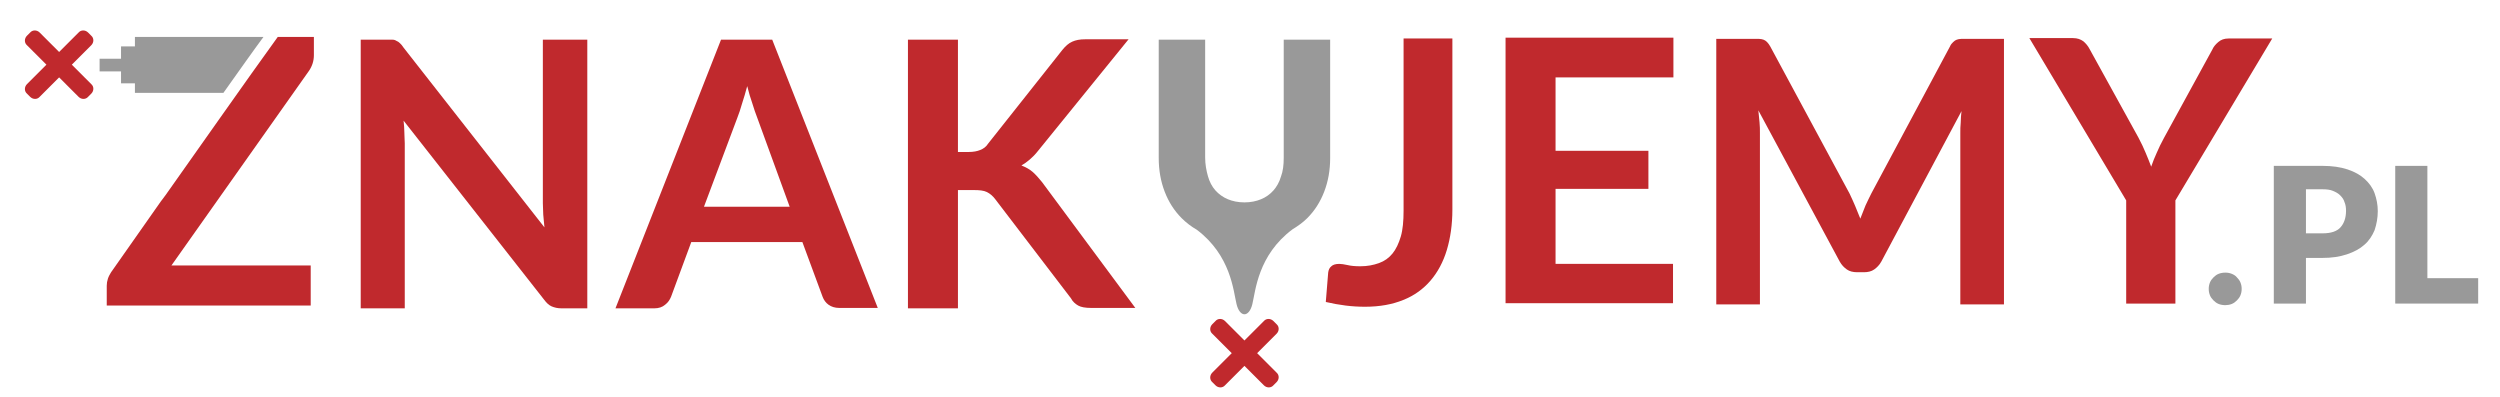
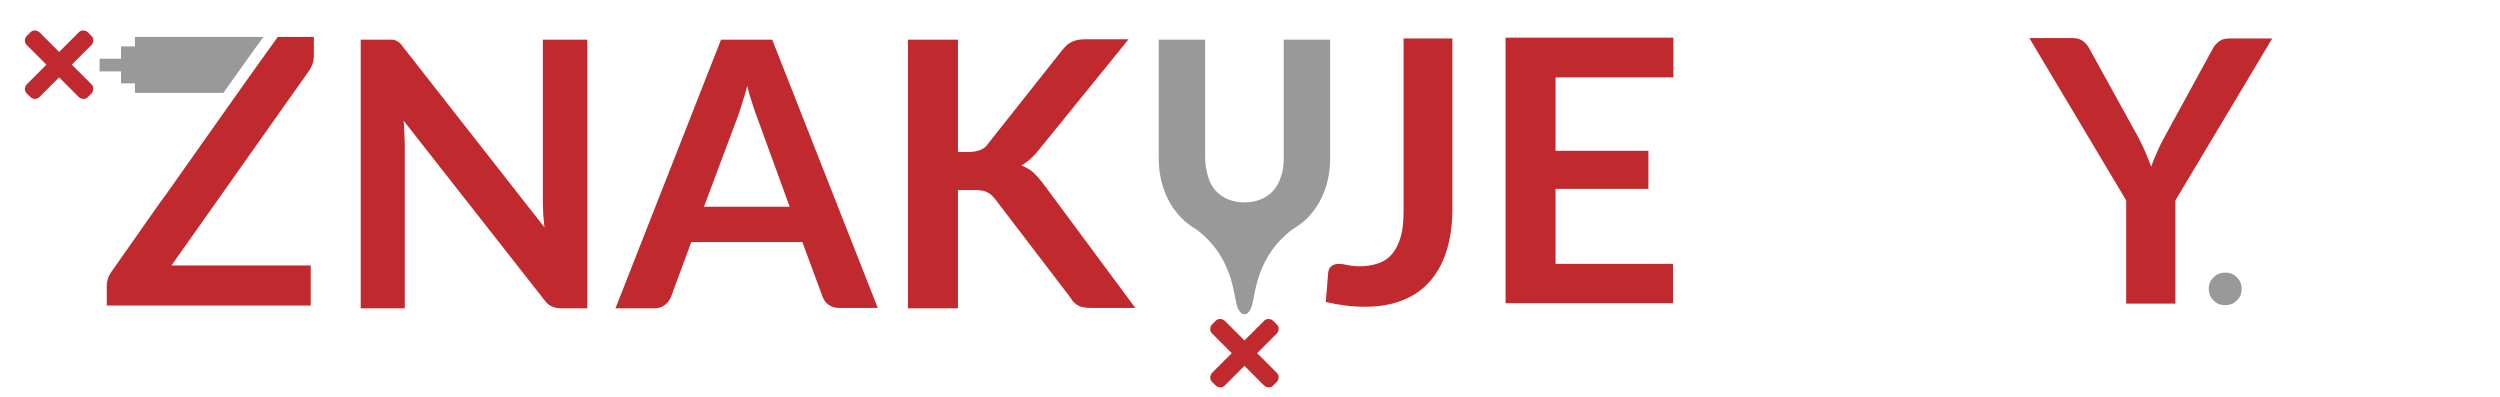
<svg xmlns="http://www.w3.org/2000/svg" version="1.1" id="Warstwa_1" x="0px" y="0px" viewBox="115 245 630 100" style="enable-background:new 115 245 630 100;" xml:space="preserve">
  <style type="text/css">
	.st0{fill:#C0292D;}
	.st1{fill:#999999;}
</style>
  <path class="st0" d="M213.9,255c0.4,0,0.7,0.1,1,0.3c0.3,0.1,0.6,0.3,0.9,0.6c0.3,0.3,0.6,0.6,0.9,1.1l35.5,45.3  c-0.1-1.1-0.2-2.2-0.3-3.2c0-1-0.1-2-0.1-2.9V255H263v67.7h-6.5c-1,0-1.8-0.2-2.5-0.5c-0.7-0.3-1.3-0.9-1.9-1.7l-35.4-45.1  c0.1,1,0.2,2,0.2,3c0,1,0.1,1.9,0.1,2.7v41.6h-11.1V255h6.6C213.1,255,213.6,255,213.9,255z" />
  <path class="st0" d="M336.2,322.6h-9.7c-1.1,0-2-0.3-2.7-0.8c-0.7-0.5-1.2-1.2-1.5-2l-5.1-13.8h-28l-5.1,13.8  c-0.3,0.7-0.7,1.4-1.5,2c-0.7,0.6-1.6,0.9-2.7,0.9h-9.8l26.6-67.7h12.9L336.2,322.6z M292.4,297.1H314l-8.2-22.5  c-0.4-1-0.8-2.2-1.2-3.5c-0.5-1.4-0.9-2.8-1.3-4.4c-0.4,1.6-0.9,3.1-1.3,4.4c-0.4,1.4-0.8,2.6-1.2,3.6L292.4,297.1z" />
  <path class="st0" d="M356.2,283.3h2.9c1.2,0,2.2-0.2,2.9-0.5c0.8-0.3,1.5-0.8,2-1.6l18.7-23.6c0.8-1,1.6-1.7,2.5-2.1  c0.9-0.4,1.9-0.6,3.3-0.6h10.9l-22.8,28.1c-0.7,0.9-1.4,1.6-2.1,2.2c-0.7,0.6-1.4,1.1-2.1,1.5c1,0.4,2,0.9,2.8,1.6  c0.8,0.7,1.6,1.6,2.4,2.6l23.5,31.7h-11.1c-1.5,0-2.6-0.2-3.3-0.6c-0.7-0.4-1.4-1-1.8-1.8l-19.1-25c-0.6-0.8-1.3-1.4-2.1-1.8  c-0.8-0.4-1.9-0.5-3.3-0.5h-4v29.8h-12.6v-67.7h12.6V283.3z" />
  <path class="st0" d="M481,297.8c0,3.8-0.5,7.2-1.4,10.2c-0.9,3-2.3,5.6-4.1,7.7c-1.8,2.1-4.1,3.8-6.9,4.9c-2.7,1.1-5.9,1.7-9.6,1.7  c-1.7,0-3.3-0.1-4.9-0.3c-1.6-0.2-3.3-0.5-5-0.9l0.6-7.4c0.1-0.7,0.3-1.2,0.8-1.6c0.4-0.4,1.1-0.6,2-0.6c0.5,0,1.2,0.1,2.1,0.3  c0.8,0.2,1.9,0.3,3.2,0.3c1.8,0,3.3-0.3,4.7-0.8c1.4-0.5,2.5-1.3,3.4-2.4c0.9-1.1,1.6-2.6,2.1-4.3s0.7-3.9,0.7-6.5v-43.4H481V297.8z  " />
  <path class="st0" d="M536.7,254.6v9.9H507v18.5h23.4v9.6H507v18.9h29.6v9.9h-42.2v-66.9H536.7z" />
-   <path class="st0" d="M582.5,296.9c0.4,1.1,0.9,2.1,1.3,3.2c0.4-1.1,0.9-2.2,1.3-3.3c0.5-1.1,1-2.1,1.5-3.1l19.8-37  c0.2-0.5,0.5-0.8,0.8-1.1c0.3-0.3,0.6-0.5,0.9-0.6c0.3-0.1,0.7-0.2,1.1-0.2c0.4,0,0.9,0,1.4,0h9.4v66.9h-11v-43.2  c0-0.8,0-1.7,0.1-2.6c0-1,0.1-1.9,0.2-2.9l-20.2,37.9c-0.5,0.9-1.1,1.5-1.8,2c-0.7,0.5-1.6,0.7-2.6,0.7H583c-1,0-1.9-0.2-2.6-0.7  c-0.7-0.5-1.3-1.1-1.8-2l-20.5-38.1c0.1,1,0.2,2,0.3,3s0.1,1.9,0.1,2.7v43.2h-11v-66.9h9.4c0.6,0,1,0,1.4,0c0.4,0,0.8,0.1,1.1,0.2  c0.3,0.1,0.6,0.3,0.9,0.6c0.3,0.3,0.5,0.6,0.8,1.1l20,37.1C581.6,294.8,582,295.8,582.5,296.9z" />
  <path class="st0" d="M663.2,295.5v26h-12.4v-26l-24.4-40.9h11c1.1,0,1.9,0.3,2.6,0.8c0.6,0.5,1.2,1.2,1.6,2l12.3,22.3  c0.7,1.3,1.3,2.6,1.8,3.8c0.5,1.2,1,2.4,1.4,3.5c0.4-1.2,0.9-2.4,1.4-3.5c0.5-1.2,1.1-2.4,1.8-3.7l12.2-22.3  c0.3-0.7,0.8-1.3,1.5-1.9c0.7-0.6,1.5-0.9,2.6-0.9h11L663.2,295.5z" />
  <g>
    <path class="st1" d="M671.6,317.8c0-0.6,0.1-1.1,0.3-1.6c0.2-0.5,0.5-0.9,0.9-1.3c0.4-0.4,0.8-0.7,1.3-0.9c0.5-0.2,1.1-0.3,1.7-0.3   c0.6,0,1.1,0.1,1.6,0.3c0.5,0.2,1,0.5,1.3,0.9c0.4,0.4,0.7,0.8,0.9,1.3c0.2,0.5,0.3,1,0.3,1.6s-0.1,1.1-0.3,1.6   c-0.2,0.5-0.5,0.9-0.9,1.3s-0.8,0.7-1.3,0.9c-0.5,0.2-1.1,0.3-1.6,0.3c-0.6,0-1.2-0.1-1.7-0.3c-0.5-0.2-0.9-0.5-1.3-0.9   s-0.7-0.8-0.9-1.3C671.7,318.9,671.6,318.4,671.6,317.8z" />
-     <path class="st1" d="M696.1,309.9v11.6h-8.1v-34.7h12.3c2.4,0,4.5,0.3,6.3,0.9c1.8,0.6,3.2,1.4,4.3,2.4c1.1,1,2,2.2,2.5,3.6   c0.5,1.4,0.8,2.9,0.8,4.5c0,1.7-0.3,3.3-0.8,4.8c-0.6,1.4-1.4,2.7-2.6,3.7c-1.1,1-2.6,1.8-4.4,2.4s-3.8,0.9-6.2,0.9H696.1z    M696.1,303.8h4.2c2.1,0,3.6-0.5,4.5-1.5c0.9-1,1.4-2.4,1.4-4.2c0-0.8-0.1-1.5-0.4-2.2c-0.2-0.7-0.6-1.2-1.1-1.7   c-0.5-0.5-1.1-0.8-1.8-1.1c-0.7-0.3-1.6-0.4-2.6-0.4h-4.2V303.8z" />
-     <path class="st1" d="M726.6,315.1h12.9v6.4h-20.9v-34.7h8.1V315.1z" />
  </g>
  <path class="st0" d="M431.8,334l4.9-4.9c0.7-0.7,0.7-1.8,0-2.4l-0.8-0.8c-0.7-0.7-1.8-0.7-2.4,0l-4.9,4.9l-4.9-4.9  c-0.7-0.7-1.8-0.7-2.4,0l-0.8,0.8c-0.7,0.7-0.7,1.8,0,2.4l4.9,4.9l-4.9,4.9c-0.7,0.7-0.7,1.8,0,2.4l0.8,0.8c0.7,0.7,1.8,0.7,2.4,0  l4.9-4.9l4.9,4.9c0.7,0.7,1.8,0.7,2.4,0l0.8-0.8c0.7-0.7,0.7-1.8,0-2.4L431.8,334z" />
  <path class="st1" d="M438.5,255v29.8c0,1.8-0.2,3.4-0.7,4.7c-0.4,1.4-1.1,2.6-1.9,3.5c-0.9,1-1.9,1.7-3.1,2.2  c-1.2,0.5-2.6,0.8-4.2,0.8c-1.6,0-3-0.3-4.2-0.8c-1.2-0.5-2.3-1.3-3.1-2.2c-0.9-1-1.5-2.2-1.9-3.6c-0.4-1.4-0.7-3-0.7-4.7V255H407  v29.8c0,3.1,0.5,5.9,1.5,8.5c1,2.6,2.4,4.8,4.3,6.7c1.1,1.1,2.4,2.1,3.8,2.9c8.6,6.5,9.2,15.4,10,18.7c0.4,1.7,1.2,2.6,2,2.6  c0.8,0,1.6-0.9,2-2.6c0.8-3.3,1.4-12.3,10.1-18.8c1.3-0.8,2.6-1.7,3.7-2.8c1.9-1.9,3.3-4.1,4.3-6.7c1-2.6,1.5-5.4,1.5-8.5V255H438.5  z" />
  <path class="st0" d="M133.1,261.3l4.9-4.9c0.7-0.7,0.7-1.8,0-2.4l-0.8-0.8c-0.7-0.7-1.8-0.7-2.4,0l-4.9,4.9l-4.9-4.9  c-0.7-0.7-1.8-0.7-2.4,0l-0.8,0.8c-0.7,0.7-0.7,1.8,0,2.4l4.9,4.9l-4.9,4.9c-0.7,0.7-0.7,1.8,0,2.4l0.8,0.8c0.7,0.7,1.8,0.7,2.4,0  l4.9-4.9l4.9,4.9c0.7,0.7,1.8,0.7,2.4,0l0.8-0.8c0.7-0.7,0.7-1.8,0-2.4L133.1,261.3z" />
  <path class="st0" d="M170.4,274.8l-13.7,19.4l-1.2,1.6c0,0,0,0,0,0L143,313.6c-0.3,0.5-0.6,1-0.8,1.6c-0.2,0.6-0.3,1.2-0.3,1.8v5  h51.4v-10.1h-35.1l34.7-49.1c0.8-1.2,1.2-2.5,1.2-3.9v-4.6H185C181.3,259.4,175.7,267.3,170.4,274.8z" />
  <path class="st1" d="M145.5,266h3.5v2.4h22.3c4.2-5.9,7.5-10.6,10.1-14.1h-32.4v2.4h-3.5v3.1h-5.4v3.2h5.4V266z" />
</svg>